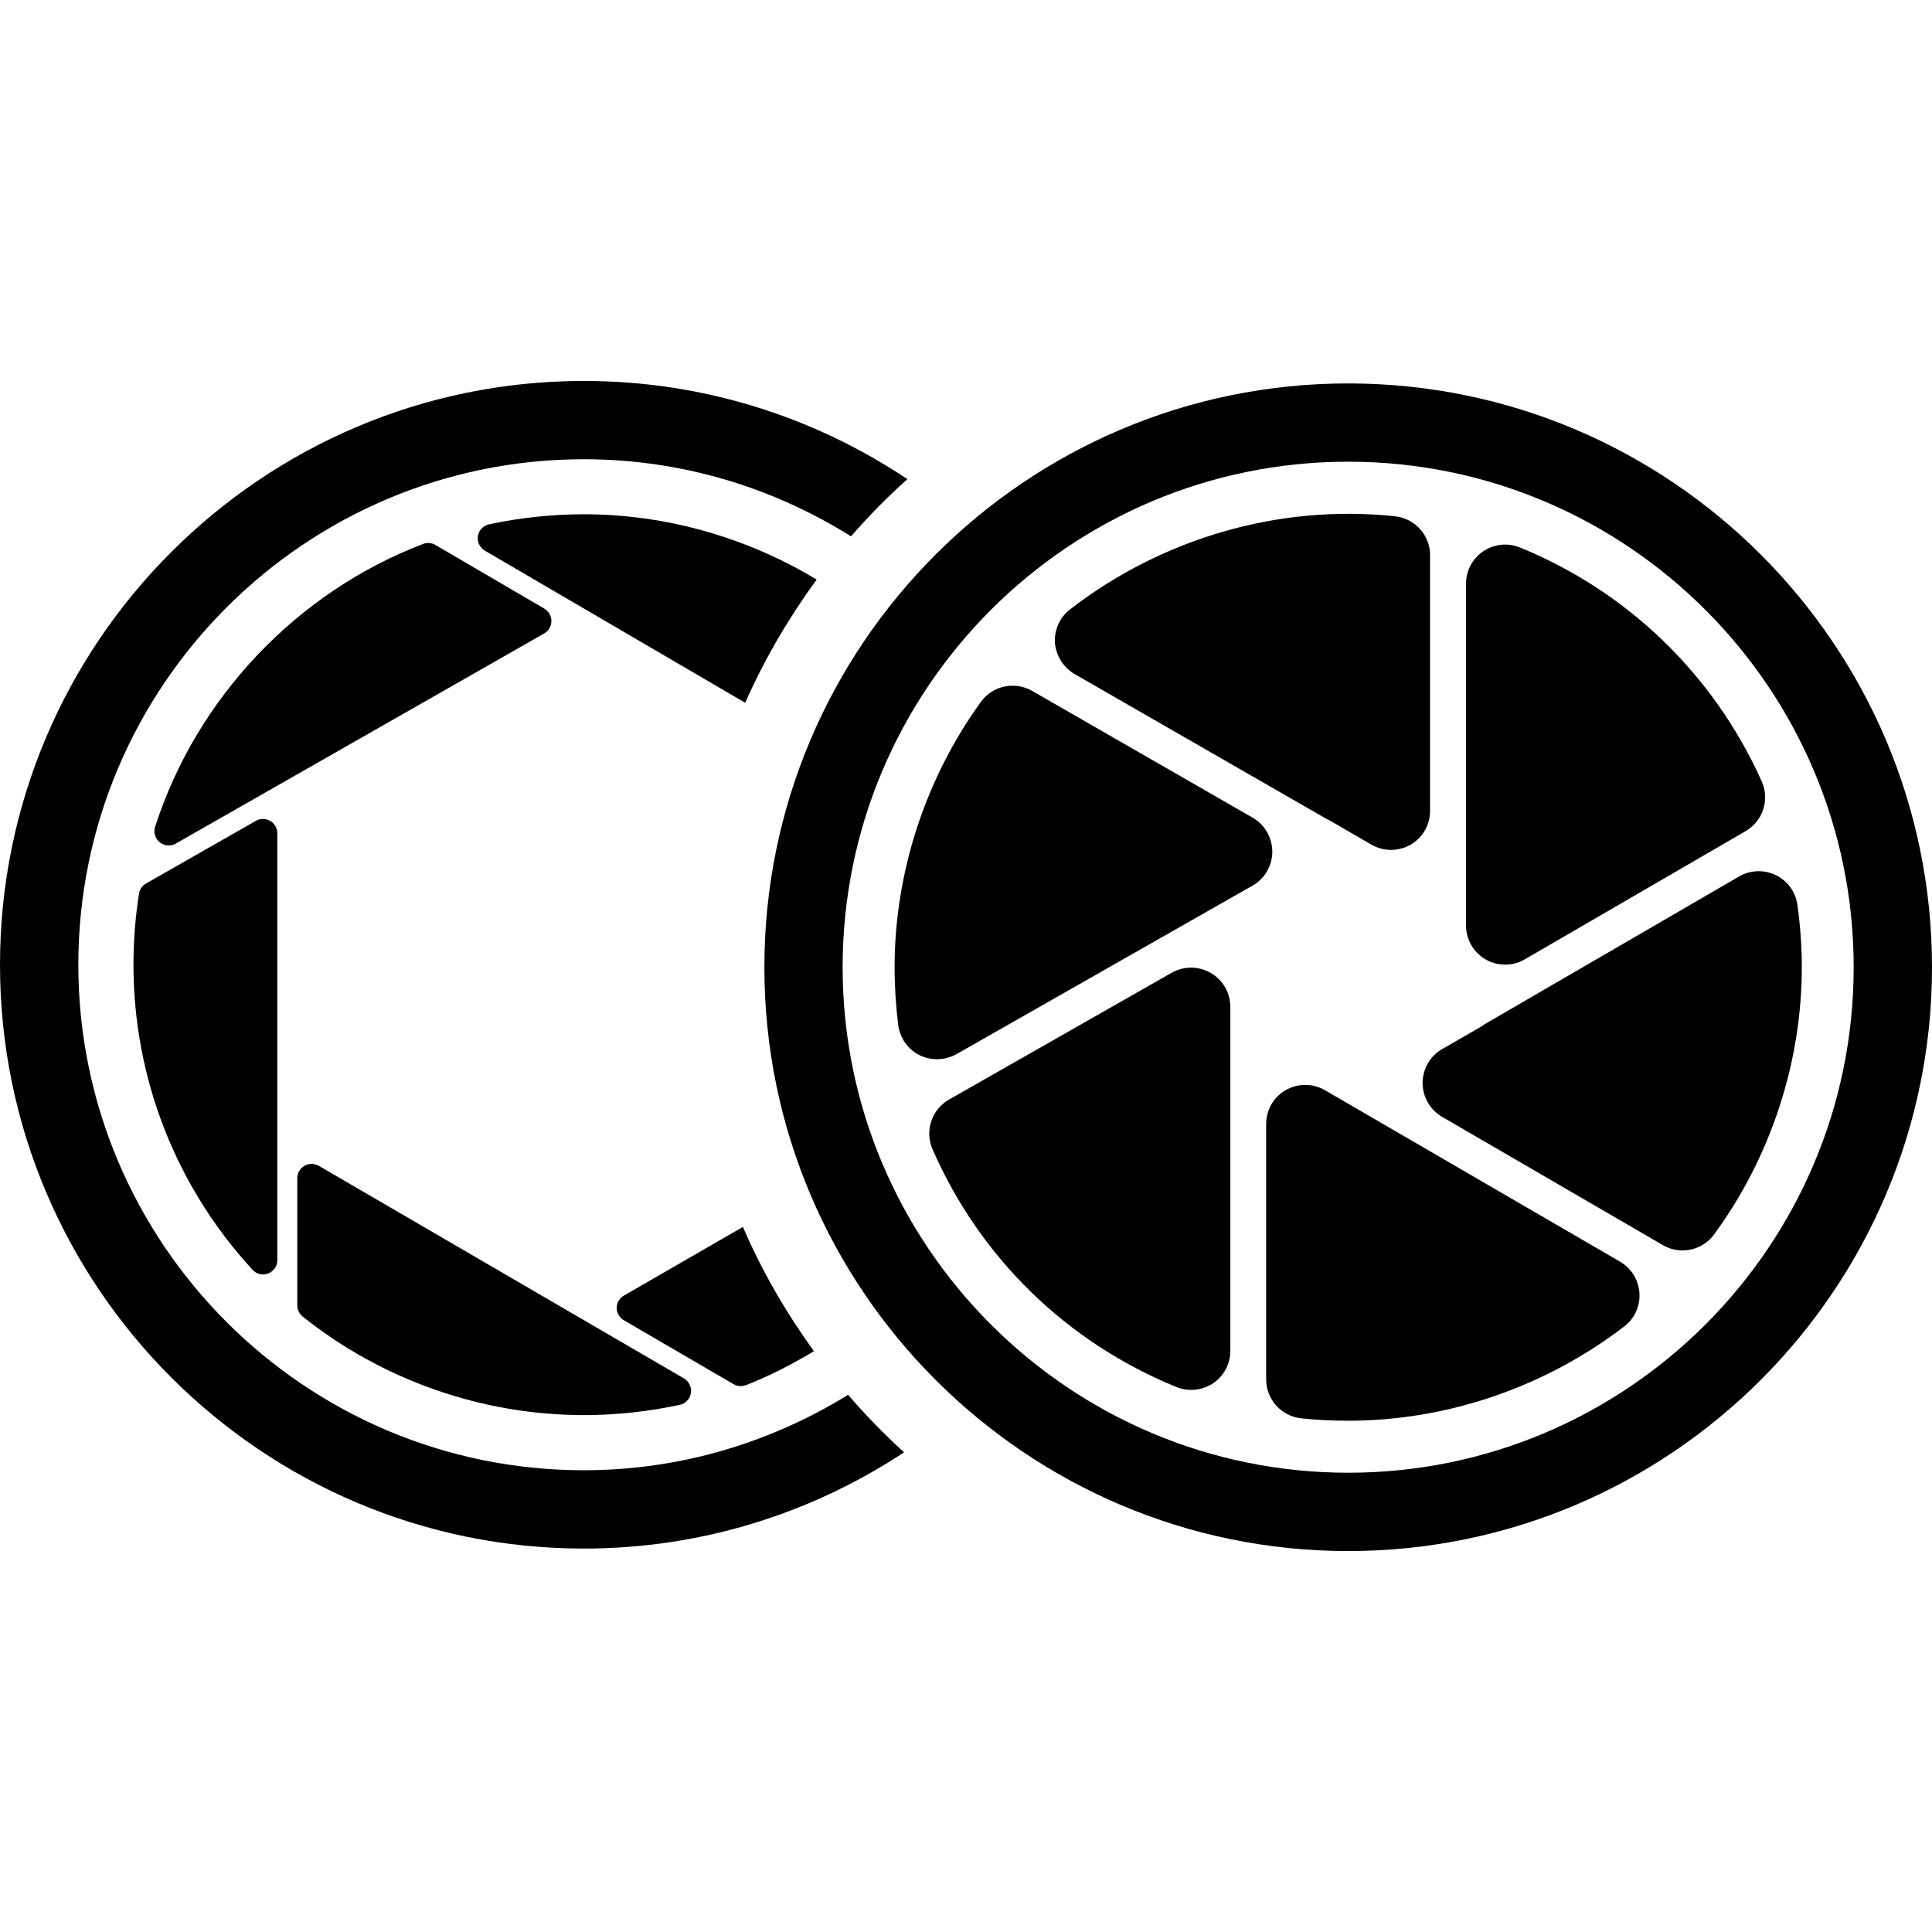
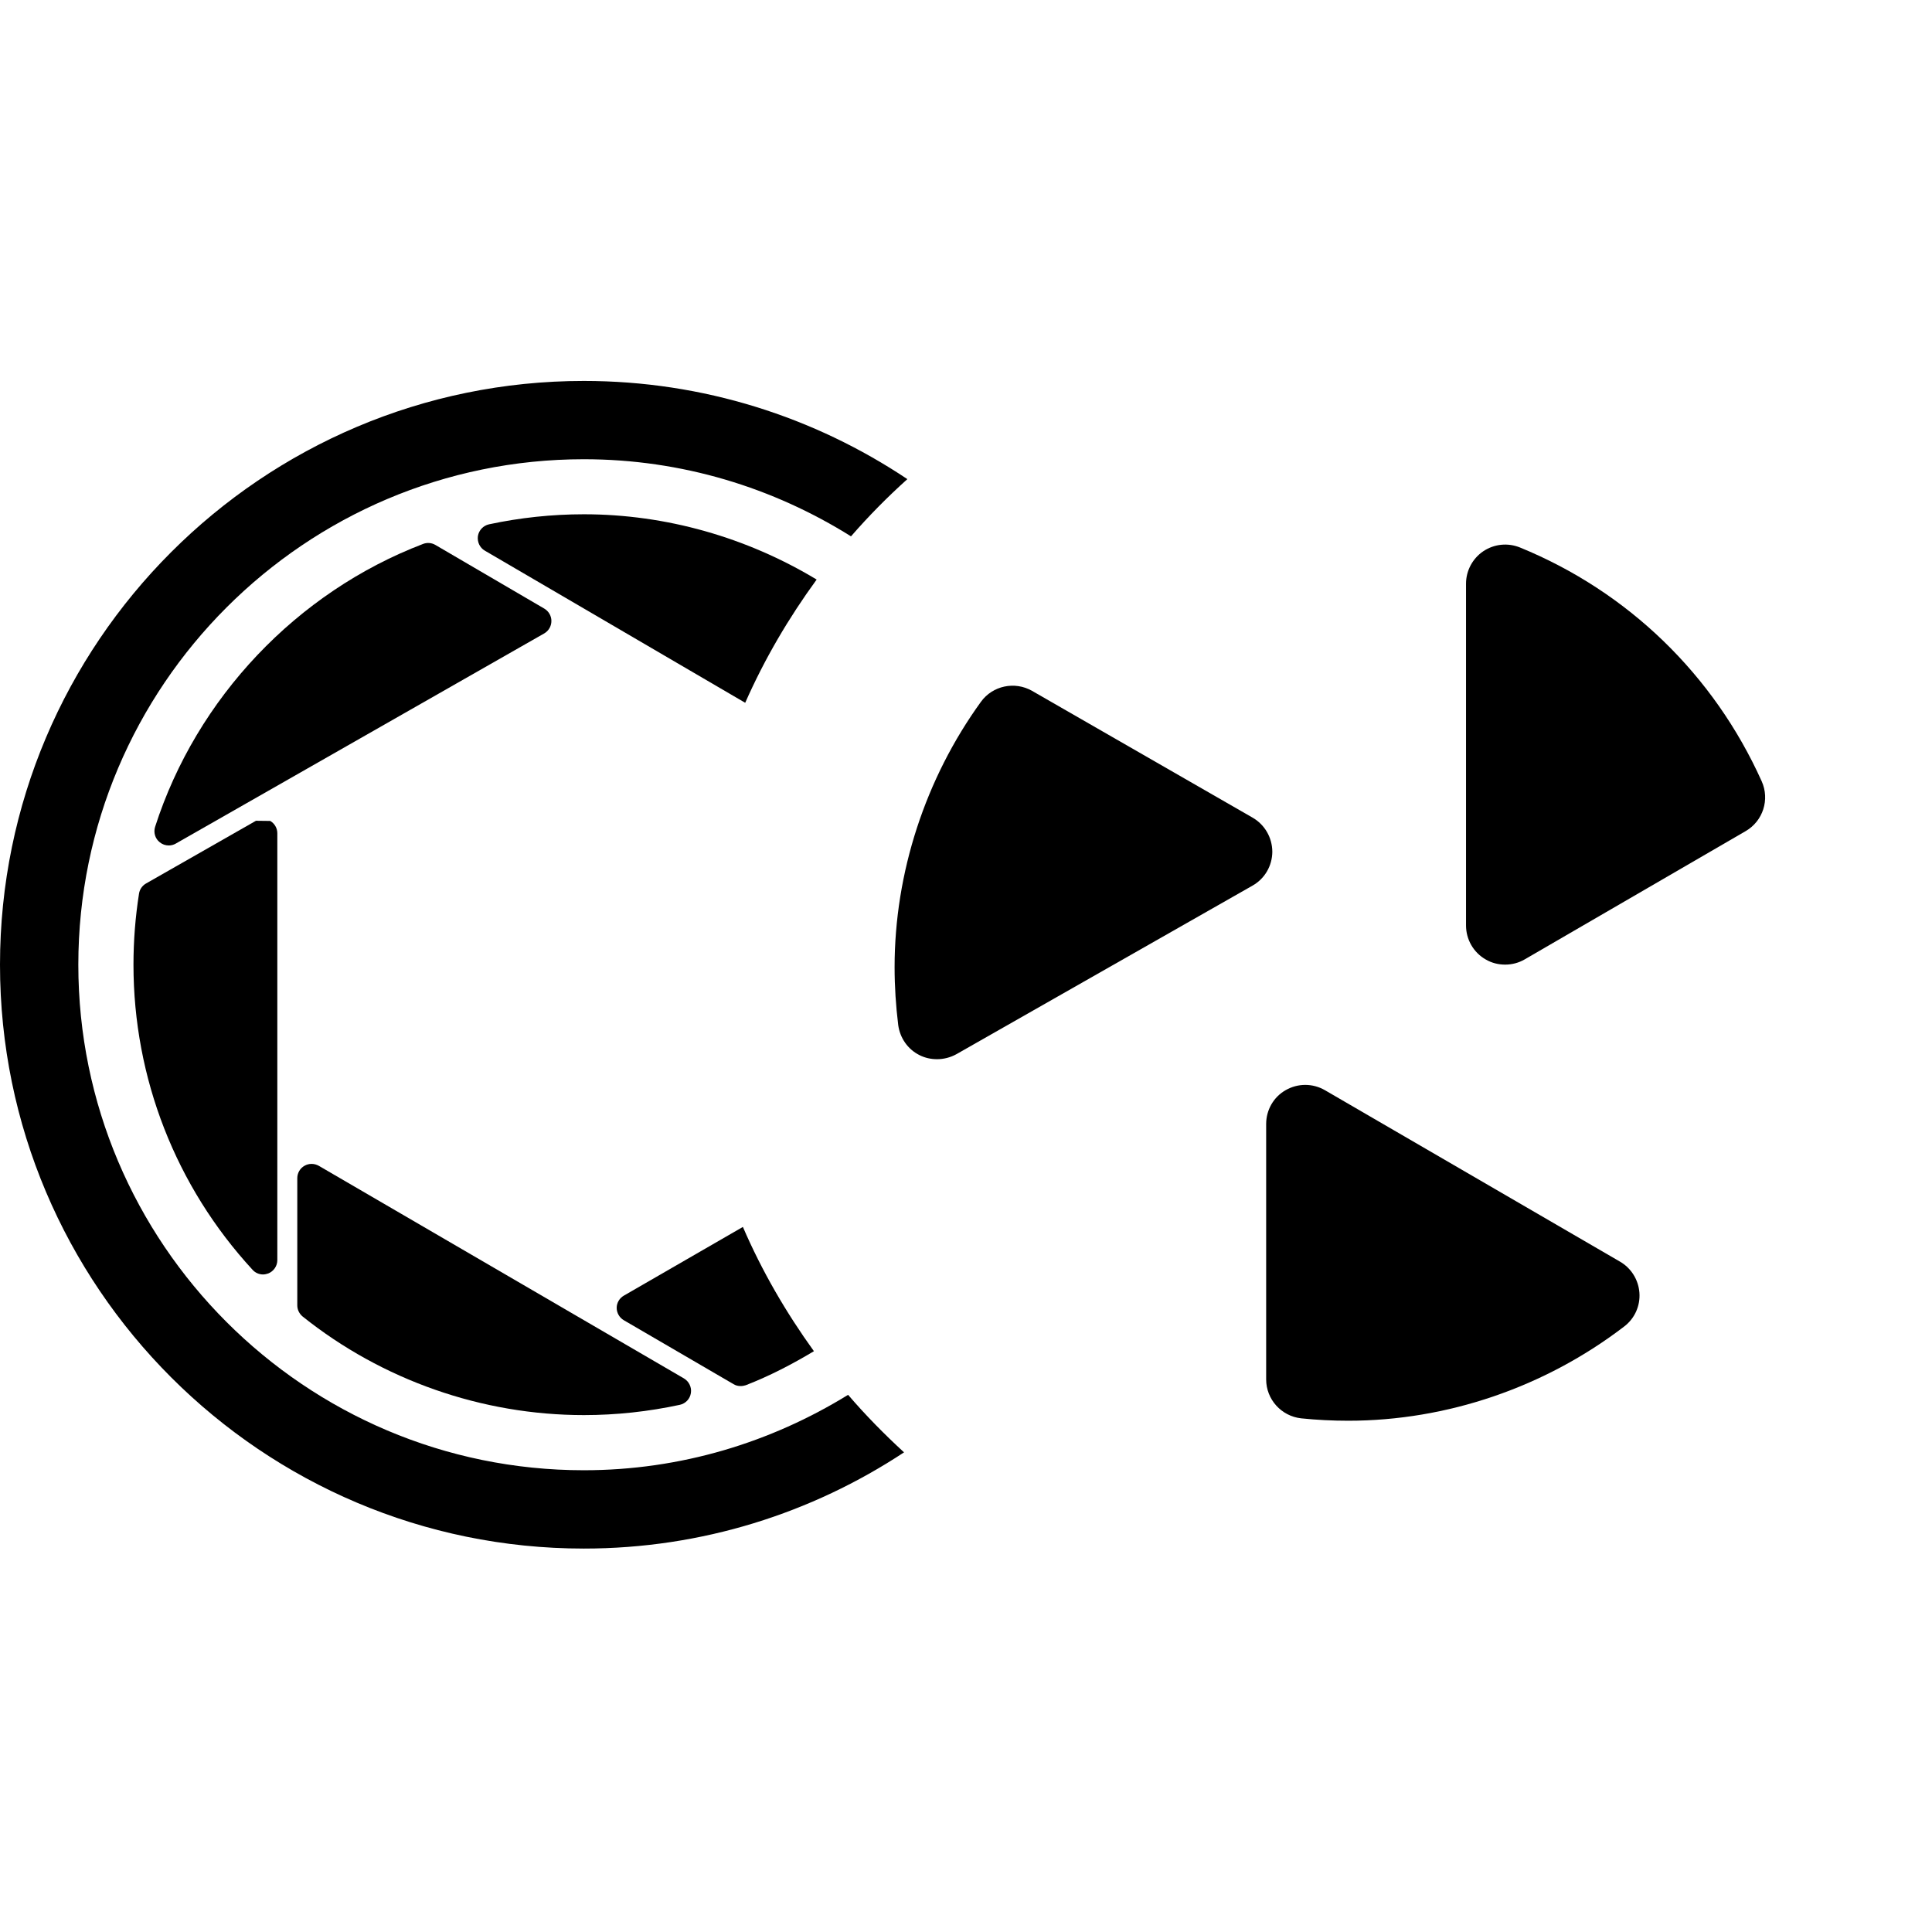
<svg xmlns="http://www.w3.org/2000/svg" fill="#000000" version="1.1" id="Capa_1" width="800px" height="800px" viewBox="0 0 55.844 55.844" xml:space="preserve">
  <g>
    <g>
-       <path d="M51.954,26.156c-0.052-0.374-0.285-0.696-0.623-0.86c-0.341-0.165-0.735-0.15-1.063,0.038l-7.326,4.254    c-0.045,0.024-0.084,0.053-0.125,0.084l-1.131,0.651c-0.353,0.203-0.564,0.576-0.566,0.98c0,0.404,0.216,0.775,0.564,0.979    l6.383,3.709c0.178,0.104,0.373,0.152,0.568,0.152c0.35,0,0.69-0.162,0.912-0.465c1.635-2.229,2.534-4.973,2.534-7.724    C52.081,27.361,52.038,26.755,51.954,26.156z" />
-       <path d="M31.069,19.488l7.271,4.181c0.039,0.021,0.077,0.041,0.116,0.059l1.188,0.688c0.177,0.102,0.369,0.15,0.564,0.15    c0.194,0,0.391-0.051,0.565-0.15c0.351-0.202,0.563-0.575,0.563-0.979v-7.389c0-0.578-0.438-1.063-1.013-1.125    c-3.338-0.356-6.728,0.629-9.394,2.692c-0.299,0.23-0.461,0.597-0.437,0.974C30.53,18.962,30.741,19.3,31.069,19.488z" />
      <path d="M42.944,27.733c0.174,0.102,0.366,0.149,0.563,0.149c0.195,0,0.393-0.051,0.564-0.151l6.387-3.708    c0.502-0.291,0.701-0.913,0.463-1.441c-1.383-3.076-3.861-5.478-6.984-6.756c-0.352-0.143-0.744-0.104-1.062,0.107    c-0.311,0.21-0.5,0.563-0.5,0.939v9.879C42.376,27.158,42.592,27.532,42.944,27.733z" />
      <path d="M46.825,36.467l-8.528-4.955c-0.351-0.203-0.779-0.205-1.134-0.002c-0.353,0.2-0.565,0.575-0.565,0.979v7.383    c0,0.576,0.438,1.062,1.013,1.125c0.457,0.047,0.914,0.069,1.36,0.069c2.852,0,5.683-0.967,7.977-2.725    c0.301-0.229,0.467-0.595,0.439-0.974C47.36,36.995,47.151,36.655,46.825,36.467z" />
      <path d="M36.208,23.635l-6.375-3.665c-0.502-0.287-1.142-0.151-1.479,0.315c-1.608,2.222-2.496,4.945-2.496,7.671    c0,0.561,0.037,1.124,0.105,1.674c0.051,0.375,0.278,0.701,0.616,0.869c0.158,0.08,0.332,0.117,0.507,0.117    c0.192,0,0.387-0.05,0.561-0.146l8.558-4.872c0.354-0.2,0.569-0.574,0.571-0.979C36.774,24.213,36.559,23.838,36.208,23.635z" />
-       <path d="M34.999,28.124c-0.351-0.203-0.776-0.206-1.129-0.008l-6.438,3.666c-0.502,0.287-0.707,0.905-0.477,1.438    c1.373,3.137,3.875,5.576,7.047,6.871c0.139,0.057,0.283,0.084,0.428,0.084c0.225,0,0.441-0.064,0.633-0.191    c0.312-0.211,0.5-0.562,0.5-0.938v-9.941C35.561,28.696,35.346,28.323,34.999,28.124z" />
-       <path d="M38.969,11.083c-9.307,0-16.875,7.569-16.875,16.875c0,9.304,7.568,16.875,16.875,16.875    c9.306,0,16.875-7.57,16.875-16.875C55.844,18.652,48.274,11.083,38.969,11.083z M38.969,42.569    c-8.059,0-14.613-6.557-14.613-14.613c0-8.057,6.555-14.611,14.613-14.611S53.58,19.902,53.58,27.957    C53.581,36.014,47.026,42.569,38.969,42.569z" />
      <path d="M15.938,17.951c0.002-0.146-0.078-0.283-0.203-0.358l-3.151-1.842c-0.107-0.063-0.238-0.074-0.355-0.029    C8.578,17.118,5.68,20.176,4.483,23.9c-0.051,0.161,0,0.34,0.134,0.445c0.075,0.062,0.168,0.093,0.26,0.093    c0.07,0,0.143-0.018,0.205-0.055l10.652-6.076C15.86,18.233,15.938,18.097,15.938,17.951z" />
      <path d="M16.878,40.903c0.934,0,1.867-0.102,2.772-0.297c0.166-0.035,0.295-0.172,0.32-0.34c0.027-0.168-0.055-0.336-0.199-0.422    L9.216,33.698c-0.131-0.074-0.287-0.074-0.414-0.002c-0.129,0.072-0.209,0.211-0.209,0.357v3.68c0,0.125,0.06,0.242,0.154,0.32    C11.045,39.891,13.932,40.903,16.878,40.903z" />
-       <path d="M7.399,23.724l-3.178,1.813c-0.109,0.062-0.184,0.17-0.203,0.295c-0.106,0.674-0.16,1.363-0.16,2.053    c0,3.278,1.224,6.41,3.441,8.817c0.078,0.088,0.189,0.136,0.305,0.136c0.049,0,0.101-0.013,0.15-0.029    c0.156-0.062,0.262-0.215,0.262-0.385V24.084c0-0.146-0.08-0.283-0.205-0.355C7.684,23.653,7.526,23.652,7.399,23.724z" />
+       <path d="M7.399,23.724l-3.178,1.813c-0.109,0.062-0.184,0.17-0.203,0.295c-0.106,0.674-0.16,1.363-0.16,2.053    c0,3.278,1.224,6.41,3.441,8.817c0.078,0.088,0.189,0.136,0.305,0.136c0.049,0,0.101-0.013,0.15-0.029    c0.156-0.062,0.262-0.215,0.262-0.385V24.084c0-0.146-0.08-0.283-0.205-0.355z" />
      <path d="M16.878,14.865c-0.926,0-1.848,0.099-2.742,0.29c-0.166,0.036-0.295,0.171-0.322,0.339    c-0.024,0.169,0.053,0.337,0.199,0.422l7.527,4.398c0.559-1.268,1.258-2.455,2.065-3.562    C21.585,15.534,19.251,14.865,16.878,14.865z" />
      <path d="M21.407,40.064c0.052,0,0.103-0.01,0.148-0.024c0.689-0.267,1.342-0.607,1.971-0.984    c-0.805-1.117-1.502-2.314-2.053-3.592l-3.441,1.986c-0.127,0.073-0.207,0.209-0.207,0.354s0.08,0.283,0.205,0.356l3.17,1.847    C21.264,40.047,21.335,40.064,21.407,40.064z" />
      <path d="M24.514,40.317c-2.227,1.373-4.836,2.18-7.639,2.18c-8.06,0-14.611-6.557-14.611-14.612    c0-8.058,6.555-14.611,14.611-14.611c2.838,0,5.479,0.824,7.723,2.229c0.508-0.585,1.053-1.136,1.629-1.654    c-2.68-1.79-5.895-2.838-9.352-2.838C7.569,11.011,0,18.581,0,27.886c0,9.305,7.569,16.875,16.875,16.875    c3.416,0,6.596-1.027,9.256-2.781C25.561,41.456,25.018,40.905,24.514,40.317z" />
    </g>
  </g>
</svg>